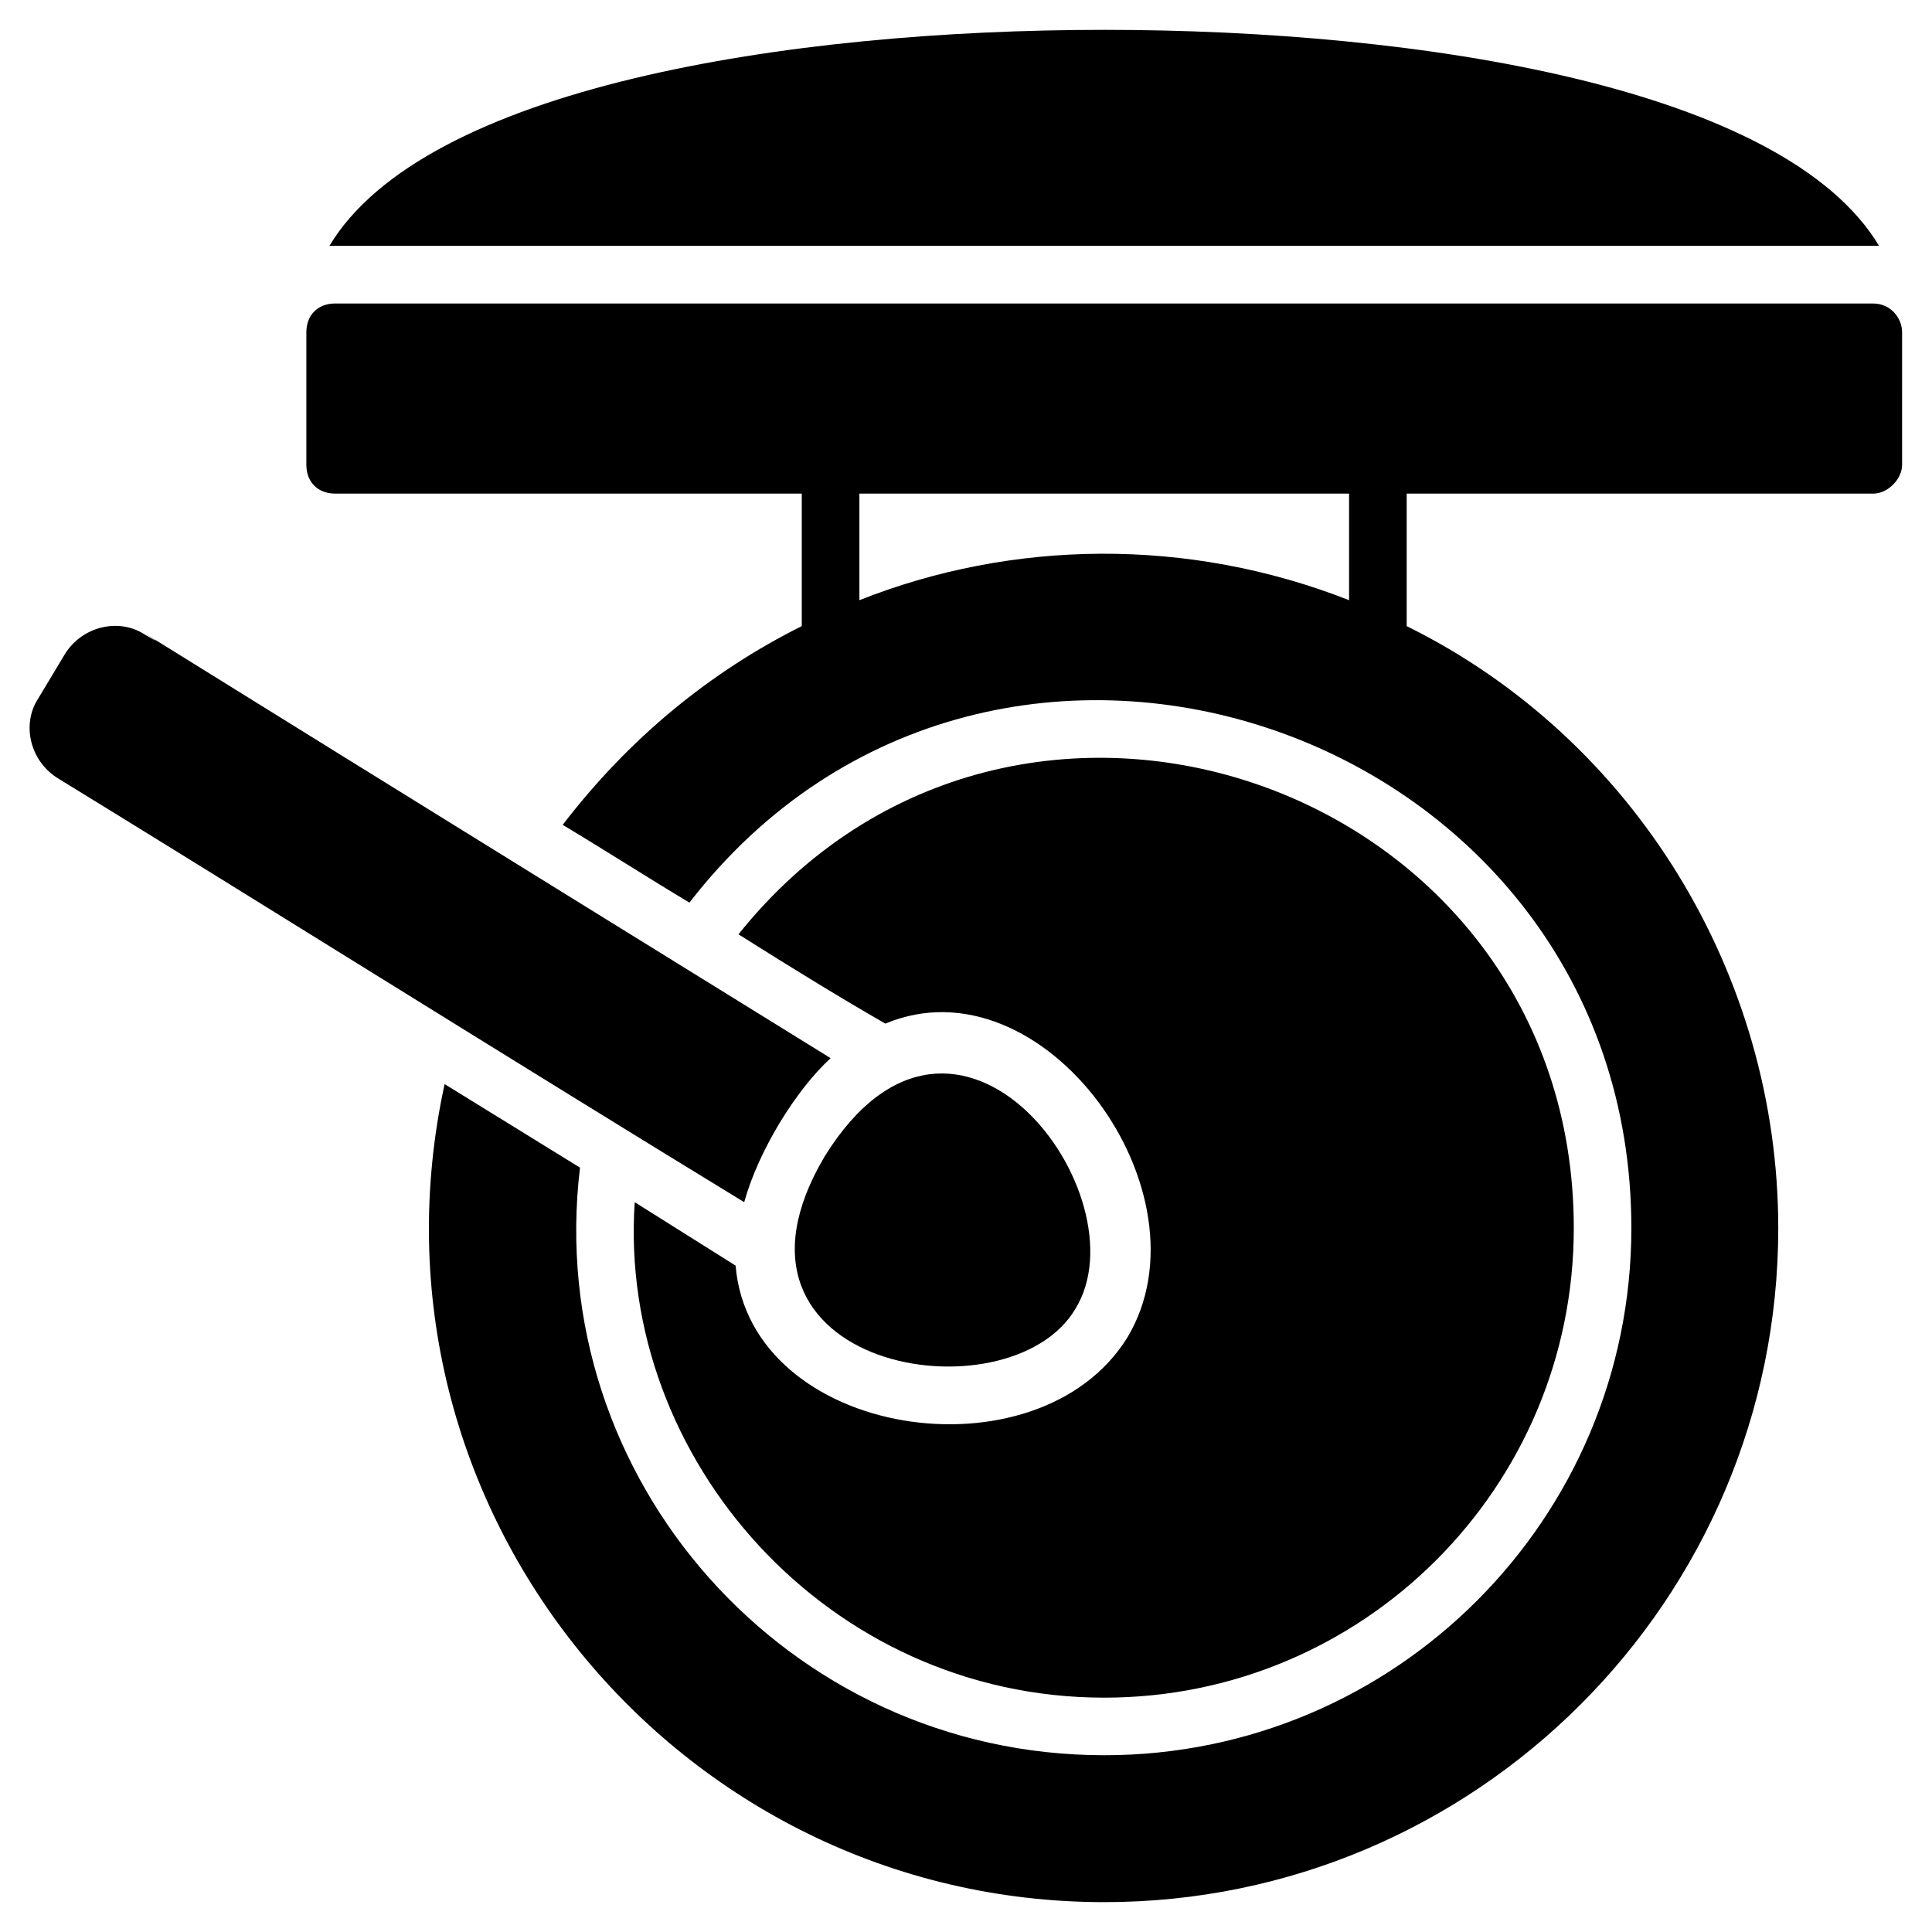
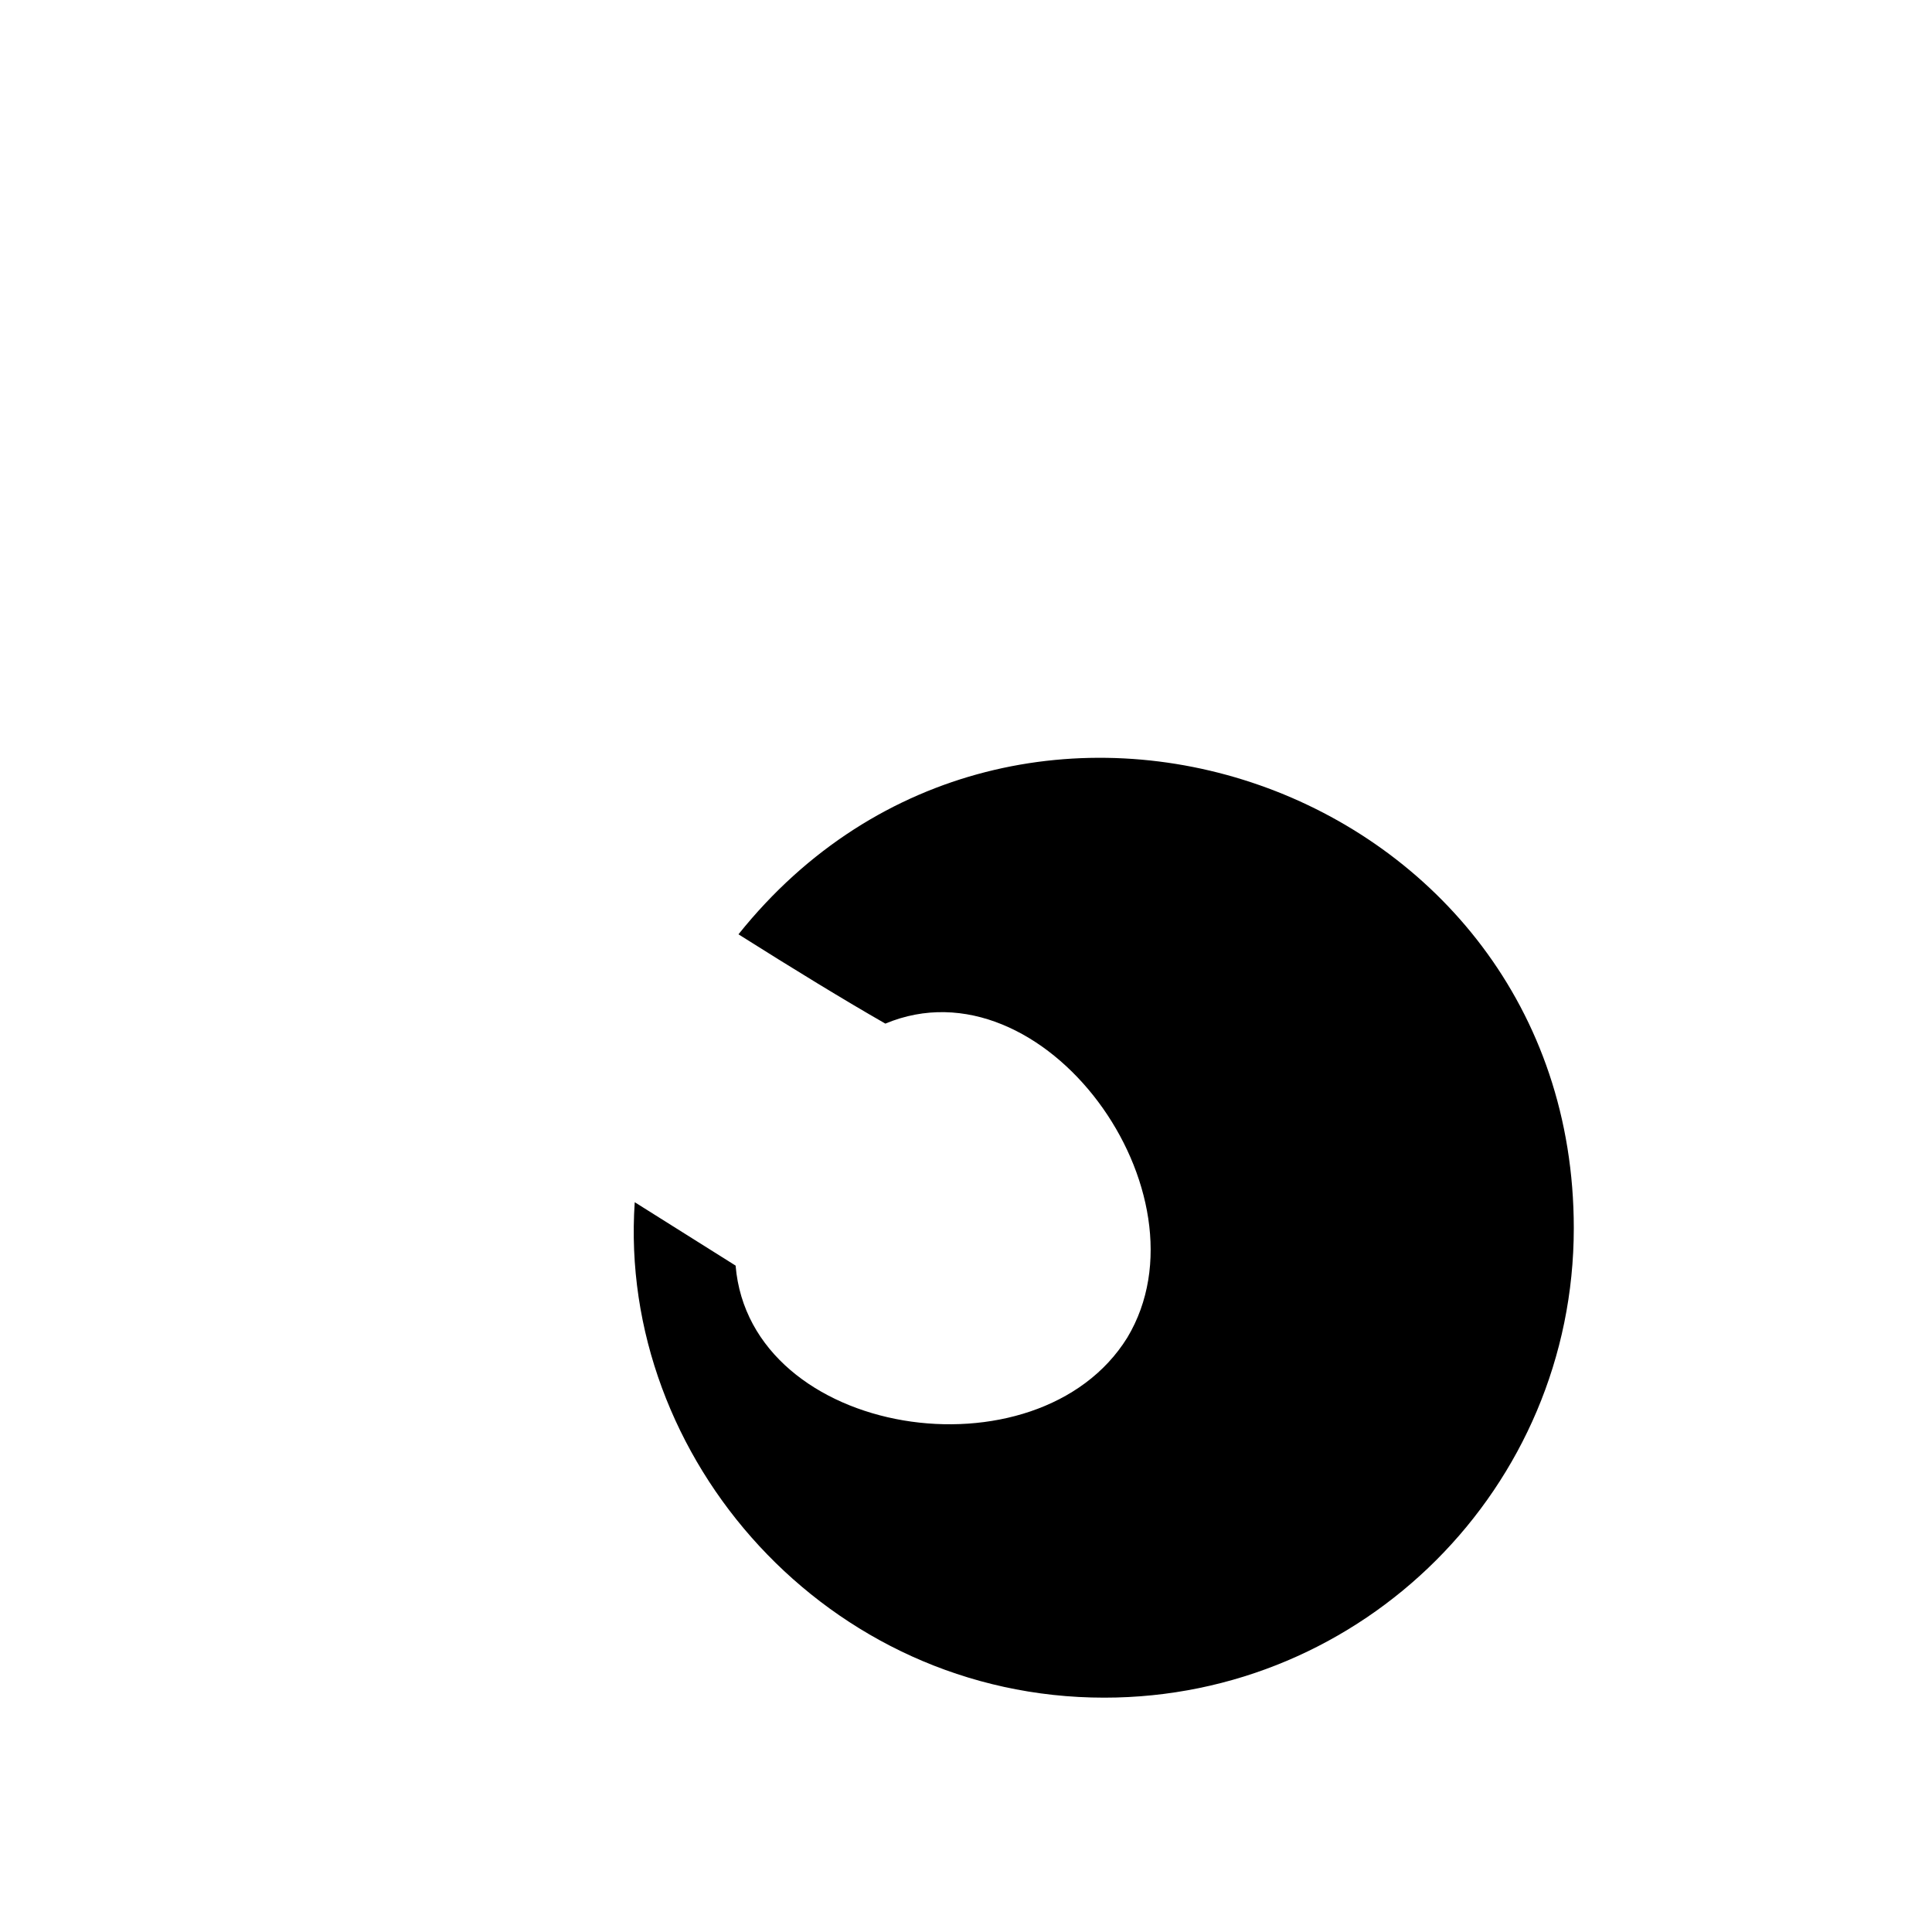
<svg xmlns="http://www.w3.org/2000/svg" fill="#000000" width="800px" height="800px" version="1.1" viewBox="144 144 512 512">
  <g>
-     <path d="m640.45 224.43h-407.63c-4.582 0-7.633 3.055-7.633 7.633v35.113c0 4.582 3.055 7.633 7.633 7.633h123.66v35.113c-24.426 12.215-45.801 29.77-63.359 52.672 11.449 6.871 22.137 13.742 33.586 20.609 80.918-104.58 249.62-45.801 249.62 86.262 0 77.098-62.594 139.69-139.69 139.69-83.969 0-148.85-73.281-138.93-155.72l-35.879-22.137c-24.426 112.21 61.832 216.79 174.81 216.79 98.473 0 178.62-80.152 178.62-178.62 0-67.176-38.168-129.77-98.473-159.54v-35.113h123.66c3.816 0 7.633-3.816 7.633-7.633l-0.004-35.113c0-3.816-3.055-7.633-7.633-7.633zm-268.7 78.625v-28.242h129.77v28.242c-42.746-16.797-89.312-16.031-129.77 0z" />
-     <path d="m640.45 209.16h1.527c-25.191-41.984-121.37-57.25-205.34-57.25s-180.15 15.266-205.34 57.25h1.523z" />
    <path d="m338.93 479.39-26.719-16.793c-4.582 67.938 51.145 131.3 124.43 131.3 68.703 0 124.43-55.723 124.43-124.43 0-117.55-148.09-169.46-221.37-77.863 14.504 9.16 28.242 17.559 38.93 23.664 41.984-17.559 87.023 45.039 64.121 83.203-23.66 38.168-99.996 26.719-103.81-19.082z" />
-     <path d="m341.22 462.59c3.816-13.742 13.742-29.77 22.902-38.168-248.09-153.43-163.36-101.53-181.68-112.21-6.871-4.582-16.793-2.289-21.375 5.344l-6.871 11.449c-4.582 6.871-2.289 16.793 5.344 21.375 47.328 29.004 122.9 76.332 181.68 112.21z" />
-     <path d="m429 490.84c18.32-29.77-31.297-96.945-66.41-40.457-33.586 56.488 48.855 70.23 66.41 40.457z" />
  </g>
</svg>